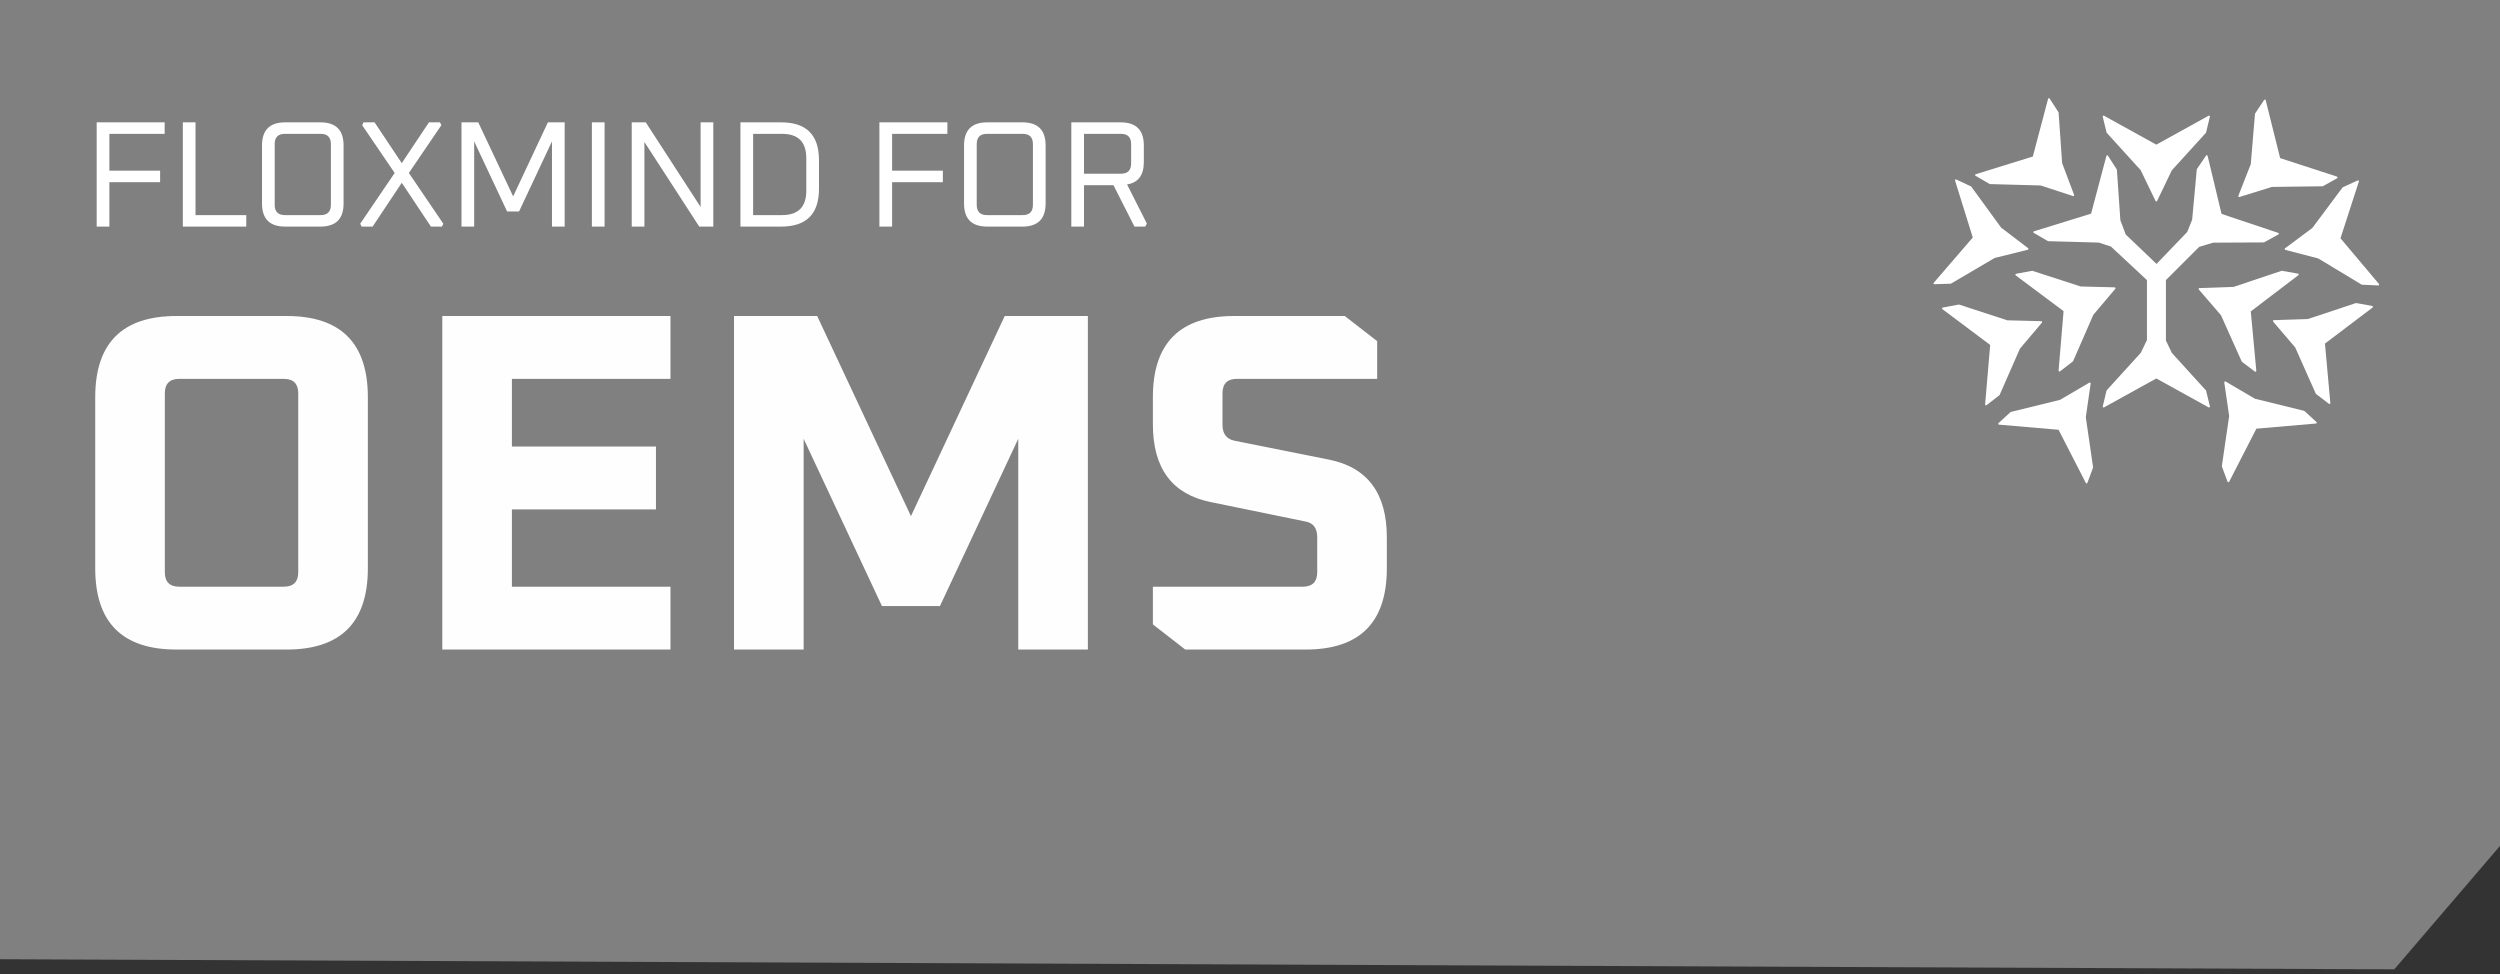
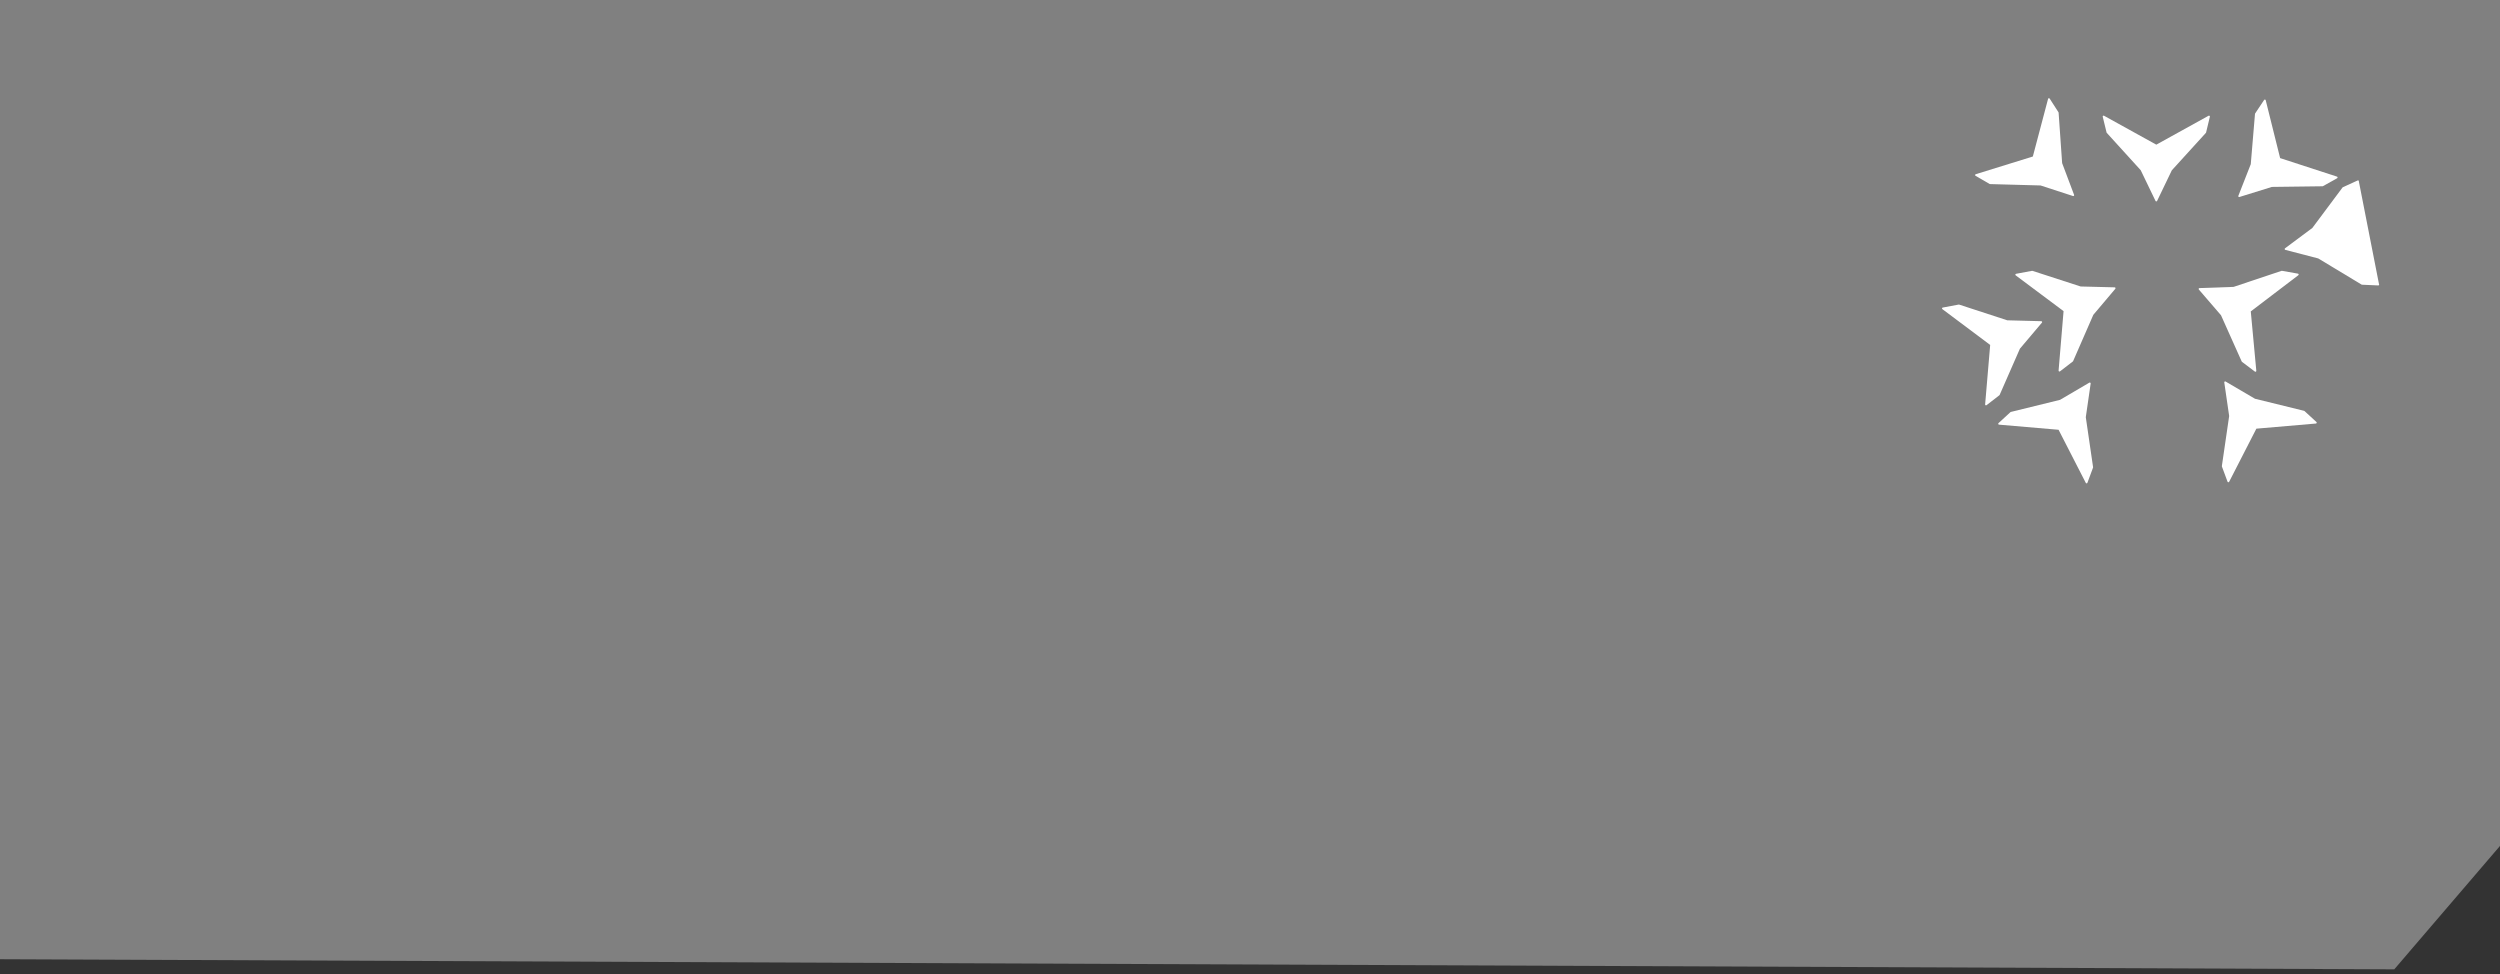
<svg xmlns="http://www.w3.org/2000/svg" width="331" height="129" viewBox="0 0 331 129" fill="none">
  <rect x="0" y="0" width="331" height="129" fill="#333333" stroke="none" />
  <path d="M0 0H331V112L317 128.34L0 127V0Z" fill="#808080" />
-   <path d="M12.608 75.248V52.592C12.608 45.424 16.192 41.84 23.36 41.84H37.952C45.12 41.84 48.704 45.424 48.704 52.592V75.248C48.704 82.416 45.12 86 37.952 86H23.36C16.192 86 12.608 82.416 12.608 75.248ZM21.824 75.76C21.824 77.04 22.464 77.68 23.744 77.68H37.568C38.848 77.68 39.488 77.04 39.488 75.76V52.08C39.488 50.8 38.848 50.16 37.568 50.16H23.744C22.464 50.16 21.824 50.8 21.824 52.08V75.76ZM58.56 86V41.84H88.769V50.16H67.776V59.12H86.849V67.44H67.776V77.68H88.769V86H58.56ZM97.186 86V41.84H108.194L120.61 68.336L133.026 41.84H144.034V86H134.818V58.096L124.45 80.24H116.77L106.402 58.096V86H97.186ZM152.641 82.672V77.68H172.481C173.761 77.68 174.401 77.04 174.401 75.76V71.152C174.401 69.915 173.867 69.211 172.801 69.04L160.321 66.48C155.201 65.456 152.641 62.021 152.641 56.176V52.592C152.641 45.424 156.225 41.84 163.393 41.84H178.049L182.337 45.168V50.16H163.777C162.497 50.16 161.857 50.8 161.857 52.08V56.24C161.857 57.435 162.39 58.139 163.457 58.352L175.937 60.848C181.057 61.872 183.617 65.307 183.617 71.152V75.248C183.617 82.416 180.033 86 172.865 86H156.929L152.641 82.672Z" fill="#FFFEFE" />
-   <path d="M12.8 30V16.2H21.8V17.72H14.48V22.6H21.2V24.12H14.48V30H12.8ZM24.206 30V16.2H25.886V28.48H32.606V30H24.206ZM34.69 26.94V19.26C34.69 17.22 35.71 16.2 37.75 16.2H42.43C44.47 16.2 45.49 17.22 45.49 19.26V26.94C45.49 28.98 44.47 30 42.43 30H37.75C35.71 30 34.69 28.98 34.69 26.94ZM36.37 27.12C36.37 28.027 36.823 28.48 37.73 28.48H42.45C43.356 28.48 43.81 28.027 43.81 27.12V19.08C43.81 18.173 43.356 17.72 42.45 17.72H37.73C36.823 17.72 36.37 18.173 36.37 19.08V27.12ZM47.694 29.62L52.254 22.9L47.954 16.58L48.134 16.2H49.594L53.194 21.6L56.794 16.2H58.254L58.434 16.58L54.134 22.9L58.694 29.62L58.514 30H57.054L53.194 24.2L49.334 30H47.874L47.694 29.62ZM61.101 30V16.2H63.321L67.941 26L72.541 16.2H74.761V30H73.081V18.72L68.721 28H67.141L62.781 18.72V30H61.101ZM78.366 30V16.2H80.046V30H78.366ZM83.64 30V16.2H85.5L92.76 27.4V16.2H94.44V30H92.58L85.32 18.8V30H83.64ZM98.034 30V16.2H103.434C106.768 16.2 108.434 17.867 108.434 21.2V25C108.434 28.333 106.768 30 103.434 30H98.034ZM99.714 28.48H103.534C105.681 28.48 106.754 27.407 106.754 25.26V20.94C106.754 18.793 105.681 17.72 103.534 17.72H99.714V28.48ZM116.433 30V16.2H125.433V17.72H118.113V22.6H124.833V24.12H118.113V30H116.433ZM127.639 26.94V19.26C127.639 17.22 128.659 16.2 130.699 16.2H135.379C137.419 16.2 138.439 17.22 138.439 19.26V26.94C138.439 28.98 137.419 30 135.379 30H130.699C128.659 30 127.639 28.98 127.639 26.94ZM129.319 27.12C129.319 28.027 129.772 28.48 130.679 28.48H135.399C136.306 28.48 136.759 28.027 136.759 27.12V19.08C136.759 18.173 136.306 17.72 135.399 17.72H130.679C129.772 17.72 129.319 18.173 129.319 19.08V27.12ZM141.843 30V16.2H148.383C150.423 16.2 151.443 17.22 151.443 19.26V21.46C151.443 23.193 150.703 24.18 149.223 24.42L151.843 29.6L151.623 30H150.203L147.423 24.52H143.523V30H141.843ZM143.523 23H148.403C149.31 23 149.763 22.547 149.763 21.64V19.08C149.763 18.173 149.31 17.72 148.403 17.72H143.523V23Z" fill="white" />
  <g clip-path="url(#clip0_518_609)">
    <path d="M278.906 17.537C278.911 17.556 278.92 17.573 278.933 17.587L283.431 22.537L285.39 26.602C285.409 26.643 285.45 26.668 285.495 26.668C285.541 26.668 285.58 26.643 285.6 26.602L287.549 22.549L292.059 17.592C292.072 17.578 292.081 17.559 292.086 17.542L292.587 15.453C292.598 15.407 292.581 15.36 292.544 15.334C292.508 15.305 292.458 15.302 292.417 15.324L285.495 19.153L278.57 15.323C278.529 15.301 278.479 15.304 278.443 15.332C278.407 15.36 278.39 15.407 278.4 15.451L278.908 17.537H278.906Z" fill="white" />
-     <path d="M292.078 51.724C292.073 51.705 292.064 51.688 292.052 51.674L287.553 46.725L286.767 45.092V37.083L291.175 32.683L293.011 32.128L299.718 32.096C299.737 32.096 299.755 32.092 299.774 32.082L301.658 31.046C301.699 31.024 301.723 30.981 301.718 30.935C301.713 30.89 301.683 30.851 301.639 30.835L294.133 28.321L292.289 20.64C292.278 20.595 292.241 20.562 292.196 20.552C292.15 20.545 292.105 20.563 292.08 20.601L290.872 22.381C290.861 22.399 290.855 22.417 290.854 22.435L290.24 29.09L289.587 30.714L285.525 34.944L281.445 31.046L280.737 29.163L280.277 22.482C280.277 22.461 280.269 22.442 280.259 22.427L279.096 20.618C279.071 20.579 279.025 20.56 278.98 20.567C278.934 20.574 278.898 20.607 278.886 20.651L276.86 28.287L269.298 30.623C269.254 30.637 269.222 30.675 269.216 30.72C269.211 30.766 269.233 30.811 269.273 30.835L271.133 31.916C271.15 31.926 271.168 31.93 271.188 31.932L277.879 32.118L279.487 32.643L284.255 37.085V45.02L283.443 46.709L278.934 51.666C278.92 51.68 278.911 51.699 278.906 51.718L278.405 53.807C278.394 53.852 278.411 53.898 278.448 53.926C278.484 53.954 278.534 53.957 278.575 53.935L285.497 50.107L292.422 53.937C292.439 53.946 292.46 53.951 292.479 53.951C292.504 53.951 292.529 53.943 292.549 53.928C292.585 53.899 292.603 53.852 292.592 53.809L292.084 51.723H292.078V51.724Z" fill="white" />
    <path d="M261.563 23.279L263.423 24.358C263.44 24.367 263.459 24.372 263.478 24.373L270.169 24.555L274.465 25.954C274.477 25.959 274.49 25.961 274.502 25.961C274.534 25.961 274.564 25.948 274.586 25.925C274.617 25.892 274.626 25.846 274.611 25.804L273.027 21.596L272.56 14.917C272.56 14.896 272.552 14.877 272.541 14.86L271.376 13.053C271.351 13.014 271.306 12.994 271.26 13.002C271.215 13.009 271.179 13.042 271.166 13.086L269.147 20.723L261.586 23.066C261.542 23.08 261.511 23.118 261.504 23.165C261.5 23.21 261.522 23.256 261.561 23.278H261.563V23.279Z" fill="white" />
-     <path d="M258.324 37.544L264.093 34.154L268.48 33.066C268.524 33.056 268.557 33.021 268.566 32.977C268.576 32.933 268.558 32.888 268.524 32.861L264.946 30.133L261 24.715C260.989 24.699 260.974 24.687 260.956 24.679L259.008 23.764C258.967 23.745 258.917 23.751 258.882 23.781C258.848 23.811 258.834 23.859 258.848 23.903L261.193 31.448L256.028 37.439C255.998 37.474 255.992 37.524 256.011 37.564C256.03 37.604 256.067 37.629 256.11 37.63H256.119L258.269 37.56C258.287 37.56 258.306 37.553 258.324 37.544Z" fill="white" />
-     <path d="M314.975 37.599L309.88 31.549L312.315 24.033C312.329 23.989 312.315 23.941 312.282 23.911C312.248 23.881 312.199 23.873 312.157 23.892L310.199 24.784C310.182 24.792 310.166 24.804 310.153 24.82L306.155 30.181L302.536 32.877C302.5 32.904 302.483 32.947 302.49 32.993C302.5 33.037 302.531 33.071 302.575 33.084L306.937 34.218L312.676 37.68C312.694 37.69 312.713 37.696 312.73 37.696L314.879 37.792H314.89C314.933 37.792 314.97 37.765 314.989 37.727C315.009 37.687 315.003 37.636 314.973 37.602V37.599H314.975Z" fill="white" />
+     <path d="M314.975 37.599L312.315 24.033C312.329 23.989 312.315 23.941 312.282 23.911C312.248 23.881 312.199 23.873 312.157 23.892L310.199 24.784C310.182 24.792 310.166 24.804 310.153 24.82L306.155 30.181L302.536 32.877C302.5 32.904 302.483 32.947 302.49 32.993C302.5 33.037 302.531 33.071 302.575 33.084L306.937 34.218L312.676 37.68C312.694 37.69 312.713 37.696 312.73 37.696L314.879 37.792H314.89C314.933 37.792 314.97 37.765 314.989 37.727C315.009 37.687 315.003 37.636 314.973 37.602V37.599H314.975Z" fill="white" />
    <path d="M264.753 52.287L267.437 46.165L270.353 42.717C270.383 42.683 270.389 42.636 270.37 42.595C270.351 42.554 270.312 42.528 270.266 42.526L265.765 42.409L259.388 40.327C259.371 40.321 259.35 40.32 259.332 40.324L257.217 40.722C257.171 40.73 257.135 40.765 257.126 40.81C257.115 40.855 257.132 40.903 257.17 40.929L263.5 45.67L262.831 53.545C262.826 53.591 262.85 53.635 262.891 53.657C262.908 53.666 262.928 53.671 262.947 53.671C262.972 53.671 262.996 53.663 263.016 53.647L264.717 52.332C264.731 52.321 264.743 52.306 264.751 52.288H264.753V52.287Z" fill="white" />
-     <path d="M314.085 40.512L311.967 40.125C311.948 40.122 311.928 40.125 311.909 40.13L305.557 42.242L301.043 42.387C301 42.387 300.958 42.415 300.941 42.456C300.922 42.496 300.93 42.543 300.958 42.578L303.885 45.999L306.608 52.117C306.616 52.135 306.629 52.15 306.643 52.161L308.351 53.467C308.373 53.484 308.401 53.492 308.428 53.49C308.445 53.49 308.463 53.484 308.477 53.476C308.518 53.454 308.541 53.41 308.536 53.363L307.825 45.491L314.13 40.718C314.166 40.689 314.184 40.642 314.173 40.599C314.162 40.553 314.126 40.52 314.08 40.511H314.085V40.512Z" fill="white" />
    <path d="M276.805 50.777C276.812 50.734 276.793 50.69 276.755 50.665C276.717 50.639 276.67 50.638 276.631 50.661L272.75 52.939L266.236 54.54C266.217 54.545 266.2 54.554 266.184 54.567L264.6 56.023C264.566 56.054 264.553 56.103 264.569 56.145C264.583 56.189 264.624 56.219 264.669 56.224L272.554 56.902L276.16 63.937C276.181 63.976 276.22 64 276.264 64H276.27C276.316 63.997 276.356 63.967 276.372 63.925L277.118 61.911C277.124 61.892 277.126 61.872 277.124 61.855L276.159 55.236L276.804 50.777H276.805Z" fill="white" />
    <path d="M305.115 54.421C305.101 54.409 305.084 54.399 305.064 54.393L298.562 52.796L294.669 50.513C294.63 50.489 294.582 50.492 294.545 50.516C294.507 50.541 294.488 50.585 294.494 50.629L295.141 55.081L294.174 61.706C294.171 61.726 294.174 61.746 294.18 61.764L294.926 63.777C294.942 63.821 294.983 63.849 295.028 63.853H295.035C295.079 63.853 295.118 63.829 295.138 63.79L298.744 56.755L306.629 56.076C306.674 56.073 306.714 56.042 306.729 55.998C306.743 55.954 306.733 55.905 306.698 55.876L305.114 54.42H305.115V54.421Z" fill="white" />
    <path d="M296.462 26.088C296.473 26.088 296.485 26.086 296.496 26.083L300.8 24.748L307.505 24.662C307.524 24.662 307.544 24.657 307.561 24.648L309.438 23.596C309.478 23.574 309.5 23.529 309.496 23.483C309.491 23.438 309.46 23.398 309.416 23.384L301.889 20.933L299.98 13.268C299.969 13.223 299.933 13.19 299.887 13.182C299.842 13.174 299.796 13.194 299.771 13.232L298.58 15.022C298.569 15.039 298.562 15.058 298.561 15.075L298.002 21.736L296.355 25.933C296.339 25.975 296.347 26.02 296.378 26.055C296.4 26.078 296.432 26.093 296.463 26.093V26.088H296.462Z" fill="white" />
    <path d="M280.087 38.113C280.068 38.072 280.029 38.045 279.983 38.044L275.477 37.93L269.098 35.861C269.081 35.855 269.061 35.853 269.042 35.858L266.927 36.251C266.882 36.259 266.845 36.293 266.834 36.339C266.823 36.384 266.841 36.431 266.878 36.458L273.216 41.194L272.557 49.066C272.554 49.112 272.577 49.156 272.618 49.177C272.636 49.187 272.656 49.191 272.675 49.191C272.7 49.191 272.723 49.184 272.744 49.168L274.449 47.855C274.465 47.842 274.477 47.827 274.483 47.809L277.157 41.681L280.068 38.237C280.098 38.202 280.104 38.155 280.085 38.114L280.087 38.113Z" fill="white" />
    <path d="M296.832 47.902L298.548 49.199C298.57 49.215 298.595 49.223 298.622 49.223C298.641 49.223 298.658 49.218 298.675 49.209C298.716 49.187 298.738 49.143 298.735 49.096L298.003 41.23L304.299 36.438C304.335 36.409 304.352 36.362 304.341 36.319C304.33 36.273 304.294 36.24 304.249 36.231L302.132 35.856C302.114 35.852 302.093 35.853 302.074 35.861L295.727 37.984L291.21 38.143C291.164 38.143 291.125 38.171 291.108 38.212C291.089 38.252 291.097 38.299 291.127 38.334L294.063 41.743L296.799 47.856C296.807 47.875 296.82 47.891 296.835 47.902H296.832Z" fill="white" />
  </g>
  <defs>
    <clipPath id="clip0_518_609">
      <rect width="59" height="51" fill="white" transform="translate(256 13)" />
    </clipPath>
  </defs>
</svg>